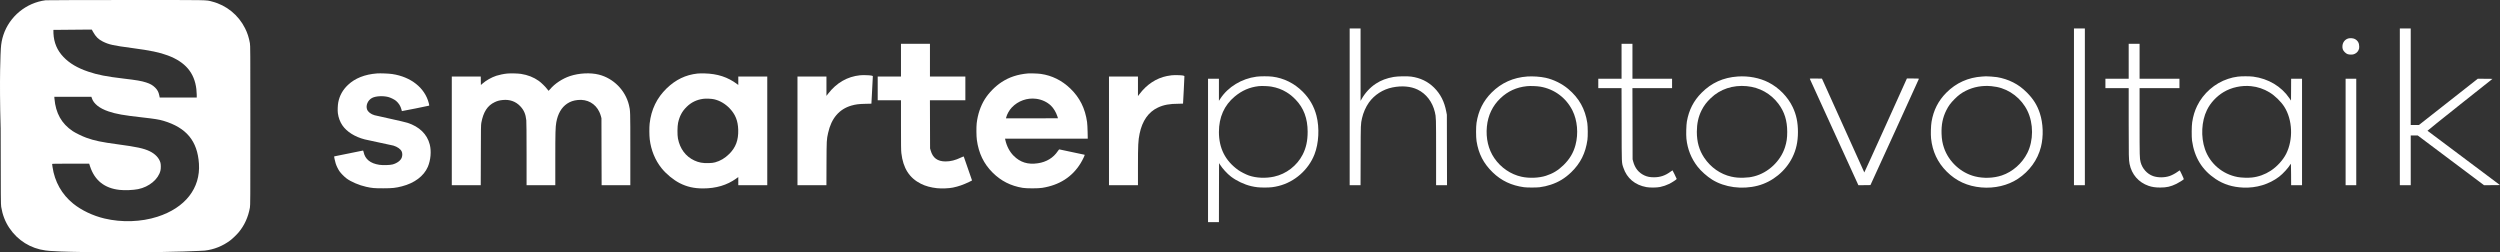
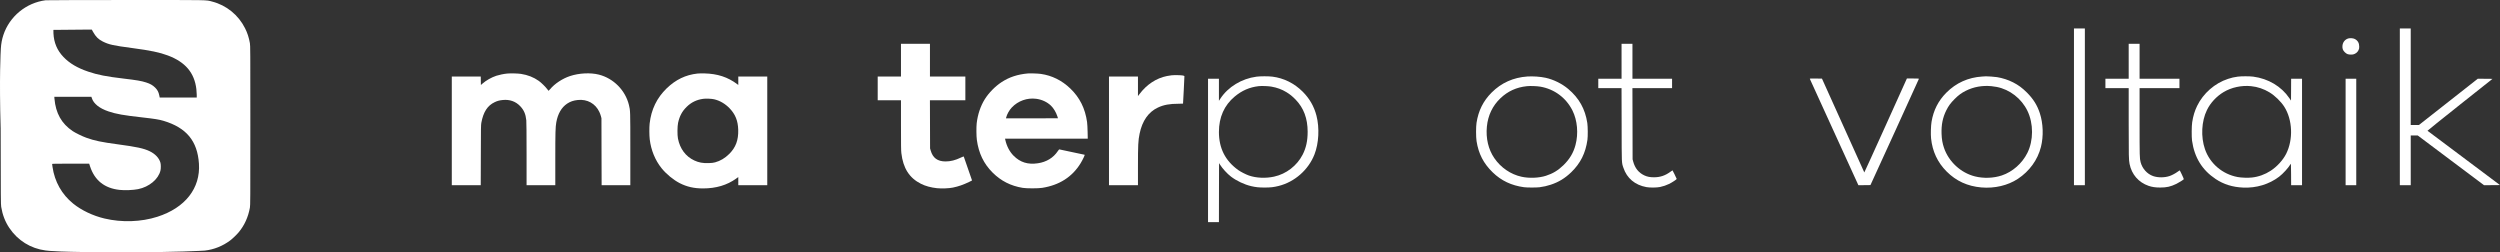
<svg xmlns="http://www.w3.org/2000/svg" id="Ebene_2" viewBox="0 0 10096.03 1018.95">
  <rect x="0" y="0" width="10096.03" height="1018.95" fill="#333333" stroke="none" />
  <defs>
    <style>.cls-1{fill:#fff;fill-rule:evenodd;}</style>
  </defs>
  <g id="New_Layer">
    <path class="cls-1" d="M184.13,1.05C105.63,11.15,38.63,66.25,13.73,141.05c-5.9,18-9,34.4-10.3,54.9-.7,11.8-6.9,116.5-.7,323,.4,285.8.5,306.2,2.1,316.4,5.2,32,16,60.1,32.8,85.1,34,50.7,86.1,83.1,146.2,91,10.4,1.3,48.7,7.5,323,7.5,201.9,0,314.4-6.4,320.2-7,36.8-4.1,72.1-18.2,102.3-40.7,9.5-7.1,26.3-23.2,34.8-33.4,22.9-27.5,38.4-61.5,45.1-99.4,1.7-9.4,1.8-27.9,1.8-332s-.1-322.5-1.8-332c-4.2-23.4-9.9-40.9-19.7-60.5-26.8-53.5-75.3-92.8-132.5-107.5C829.93-.55,855.33-.05,506.23.05c-176.3.1-318.2.5-322.1,1ZM375.83,128.75c11.1,19.8,21.5,30.1,39.6,39.1,24.7,12.2,41.1,15.9,118.1,26.1,74.4,9.9,110.5,17.4,144.5,30.1,70.4,26.4,107.2,69.8,115,135.9.8,6.9,1.5,17.3,1.5,23.2v10.8h-149.5l-1.8-8.7c-2.9-14-7.3-22.1-16.9-31.7-9.6-9.5-19.9-15.4-36.3-20.6-19.4-6.2-37.7-9.3-90-15.5-70.4-8.3-105.8-15.2-143.6-28.1-44-14.9-75.4-33.5-100-59.1-25.7-26.9-38.9-58-40.6-96-.3-7.3-.4-13.4-.2-13.5.5-.3,118-1.4,140.2-1.3h14.9l5.1,9.3ZM370.83,396.15c7.1,22.7,31,41.6,67.7,53.9,31.5,10.5,59.2,15.4,134.5,23.9,52.4,5.9,69,8.6,87.3,14,92.7,27.8,137,81.4,143.1,173,6.6,99.1-55.5,178.4-167.8,214.4-65.5,21.1-143.8,23.7-213.6,7.1-46.8-11.1-92.8-33-126.4-60.1-46-37.1-75.1-88.9-83.6-148.6-.8-5.7-1.5-10.9-1.5-11.6,0-.9,15.6-1.2,74.8-1.2h74.8l3.7,11.4c18.5,56.2,58.4,87.9,118.9,94.5,21.3,2.4,55,1,75-3,44.5-8.9,82-40.1,90.3-75.2,1.9-8.1,1.9-23.7,0-31.1-5-19-21.1-36.2-44.3-47.2-23.5-11.2-52.6-17.4-127.2-27.4-67.2-9-94.6-14.7-127.7-26.6-15.9-5.6-44-19.4-55.3-26.9-44.9-30.2-68.5-72.1-73.6-130.8l-.6-7.7h149.8l1.7,5.2Z" />
-     <path class="cls-1" d="M5450.53,431.45v316.5h43.9l.4-120.8c.3-129.7.2-125.1,5.6-149.9,4.7-21.5,15.4-45.9,27.8-63.2,22.3-31.2,56.9-53.3,95.1-61,38.3-7.7,74-4.6,101.8,8.9,34.6,16.8,59.7,49.6,69.5,90.9,4.8,20,4.9,21.3,4.9,162.3v132.8h44.1l-.3-142.3-.3-142.2-2.4-12.5c-7.4-40-23.2-71.1-49.2-97-25-24.7-55.3-39.4-92.6-44.6-16.1-2.2-54.6-1.4-70.8,1.4-28.6,5.1-50.6,13.4-71.5,27-23.3,15.1-44.1,37.6-58.4,63.3l-3.6,6.4V114.95h-44v316.5Z" />
    <polygon class="cls-1" points="8375.53 431.45 8375.53 747.95 8397.53 747.95 8419.53 747.95 8419.53 431.45 8419.53 114.95 8397.53 114.95 8375.53 114.95 8375.53 431.45" />
    <path class="cls-1" d="M9691.53,431.45v316.5h44v-201h28.1l133.9,100.5,134,100.5,32.3-.2,32.2-.3-146-109.4c-80.3-60.1-146.3-109.6-146.8-110-.4-.4,58.5-47.7,130.9-105.2l131.6-104.4-29.7-.3-29.7-.2-118.9,93.5-119,93.5h-32.9V114.95h-44v316.5h0Z" />
    <path class="cls-1" d="M9483.53,155.25c-13.7,3.9-22.8,15.6-23.8,30.3-.7,11,1.7,17.4,9.2,25,7.7,7.7,13.4,9.9,25.6,9.9,7-.1,9.5-.5,14-2.6,7.8-3.6,12.4-8,16-15.1,2.6-5.3,3-7.2,3-14.4,0-14.7-5.9-24.8-18.1-31-6.4-3.2-18.6-4.2-25.9-2.1Z" />
    <path class="cls-1" d="M3638.53,242.95v66h-94v96h94v100.3c0,82.7.3,102.4,1.5,113,7.1,61.1,32.3,100.5,79.2,124,18.1,9.2,40.5,15.2,65.2,17.8,18,1.9,48.7.7,63.6-2.5,23-4.8,41.4-11.2,65.3-22.6,6.7-3.2,12.2-6,12.2-6.2,0-.6-33.1-96.1-33.6-96.9-.2-.4-5.5,1.7-11.7,4.6-22,10.6-41.5,15.5-61.6,15.5-32.6,0-51.7-14.1-60.3-44.6l-2.3-7.9-.3-97.3-.3-97.2h143.1v-96h-143v-132h-117v66Z" />
    <path class="cls-1" d="M6548.53,247.45v70.5h-94v38h93.9l.4,146.7c.3,163.5-.2,152.9,7.2,175,14,42.1,46.7,69.6,92.9,78,14.1,2.6,42.1,2.3,55.2-.5,13.5-2.9,23.8-6.4,36-12.2,11.9-5.7,31.7-18.7,31.1-20.4-2.3-5.8-16.3-34.6-16.9-34.6-.4,0-4.3,2.6-8.5,5.7-20.6,15.3-41.4,22.3-66.3,22.3-16.1,0-27.2-2.2-38.5-7.4-23.4-10.8-38.4-29.4-45.7-56.8l-2.2-8.3-.3-143.8-.4-143.7h160.1v-38h-160v-141h-44v70.5Z" />
    <path class="cls-1" d="M8596.53,247.45v70.5h-94v38h94v138.2c0,138.3.3,151.6,3.6,168.1,8.5,42.3,36.4,74.4,76.8,88.3,14.1,4.8,27.6,6.8,47.1,6.8,26,0,42.2-3.7,65-14.8,11.5-5.7,29.3-16.9,30.1-19,.5-1.4-15.5-35.6-16.7-35.6-.4,0-4.1,2.5-8.1,5.5-8.1,6.2-23.1,14.2-32.3,17.3-20.6,7-47.4,7.1-66.9.3-24.2-8.5-43.9-30.5-50.5-56.3-3.9-15.2-4.1-22.7-4.1-162.8v-136h161v-38h-161v-141h-44v70.5h0Z" />
-     <path class="cls-1" d="M1522.53,296.55c-49.2,3.7-88.7,19.3-117.4,46.5-21,19.9-33.8,42.9-39.1,70.2-2.2,11.3-3,33.2-1.6,43.9,2.4,18.1,8.7,34.9,18.1,48.8,17.7,26,50.4,46.7,90.4,57,6.1,1.6,33.1,7.4,60.1,13,26.9,5.5,51.9,10.9,55.6,12,15.7,4.7,28.6,13.7,33.3,23.2,3.4,6.9,3.6,17.1.4,25.5-4.3,11.7-18.8,22.5-36.8,27.4-10.5,2.9-39.3,3.7-53.6,1.5-36.4-5.5-57.6-22.7-63.5-51.4-.7-3.4-1.8-6.2-2.4-6.2-1.6,0-115.9,23.2-116.4,23.6-.9.8,3.2,19.9,6,28.5,3.2,10.1,9.4,22.9,15.2,31.4,5.8,8.4,18.7,21.6,28.7,29.2,17.6,13.3,51.1,27.6,79,33.7,24.5,5.4,32.9,6.1,69,6.1,37.7-.1,49.7-1.4,75.6-8,50.8-13,88.5-41.4,104.6-78.6,11.6-27.1,14.8-63.1,7.8-90.3-10.6-41.6-41.9-72.1-90-87.6-7.1-2.3-37.2-9.4-70-16.5-31.6-6.9-59.9-13.3-62.9-14.1-14.8-4.2-26.4-13.2-30.2-23.3-6.1-16.2,2.9-37.2,19.7-46.3,14.3-7.7,42.7-9.6,65.1-4.2,9.3,2.2,25.7,10.3,32.2,15.8,11,9.5,18.4,21.3,21.7,34.6.9,3.6,1.7,6.6,1.8,6.7.4.5,109.6-21.4,110.3-22.1.4-.4-.3-4.8-1.6-9.9-15.7-61.6-71.9-106.4-147.8-117.7-13.5-2-48.1-3.4-61.3-2.4Z" />
    <path class="cls-1" d="M2048.13,297.05c-13.1,1.2-31.9,5.1-43.7,8.9-19.4,6.4-41.3,18.7-55.9,31.6l-6.5,5.7-.3-17.1-.2-17.2h-117v439h116.9l.4-121.3c.2-110,.4-122.1,2-130.7,8.1-43.9,24.8-69.7,54.2-83.5,10.8-5.1,18.6-7.2,32.4-8.6,27.7-2.9,52,5.7,70.2,24.7,15.2,15.9,22.3,32.4,24.8,57.3.7,6.6,1.1,55.3,1.1,136.2v125.9h116v-104.3c0-108.3.6-130.5,4-149.5,6.2-34.8,21.1-60.5,43.9-75.7,12.8-8.4,25.2-12.7,42.8-14.6,38.3-4.1,71.3,14.2,87.3,48.4,2.2,4.6,5,12.2,6.2,16.8l2.2,8.4.3,135.2.4,135.3h115.9v-144.9c0-157.6,0-156.1-5.6-179.1-14.6-59.5-62.3-107.6-121.4-122.6-33.8-8.6-80-6.3-116.5,5.8-30.6,10.1-61.8,30.7-80.5,53.1-3,3.6-5.8,6.6-6.1,6.6-.3.1-2.7-2.9-5.4-6.7-6.7-9.2-24.3-26.5-34.2-33.5-20.6-14.6-44.4-24-72.1-28.3-12.1-1.8-42.5-2.6-55.6-1.3Z" />
    <path class="cls-1" d="M2816.53,297.05c-47.6,5.2-87.8,24.6-124.3,59.8-39.5,38.2-62.5,85.7-68.7,142.1-1.7,15.1-1.5,48,.4,63.9,5.2,43.5,21.8,84,47.5,116.1,19.1,23.8,47.8,47.5,73.6,60.7,28.8,14.7,57.9,21.3,93.8,21.3,52.8,0,97-13.1,134.5-40l8.2-5.9v32.9h117v-439h-117v34.2l-4.2-3.2c-38.1-28.7-79.8-42.3-132.8-43.5-10.7-.2-23.3,0-28,.6ZM2883.53,400.85c23.3,5.3,45.2,18.1,63.1,36.8,23.1,24.2,33.5,50,34.6,86.3,1.2,41.9-9.9,71.7-36.6,98-16.9,16.8-35.9,28-56.6,33.6-8.2,2.1-12.9,2.7-26.2,3.1-23.8.8-39.8-2.2-58.1-10.7-34.8-16.3-57.7-47-65.9-88.5-2.8-14-2.5-49.4.5-63.2,6-27.6,16.2-46.6,34.7-64.8,18.6-18.3,40.3-28.8,67-32.4,10.5-1.5,33.5-.5,43.5,1.8Z" />
    <path class="cls-1" d="M4151.53,296.55c-42.1,3.7-75.9,14.9-107,35.3-25.7,16.9-51.2,42.8-67.4,68.6-17.1,27.2-28.7,61.5-32.8,97-1.8,16-1.5,52.2.6,67.5,7.3,53.8,27.8,96.3,63.6,132,33.9,33.8,73.2,53.7,121.5,61.7,15.7,2.6,62,2.6,78.5,0,69.5-10.8,121.9-44.4,155.6-99.7,8.7-14.4,18-34,16-34-.8,0-100.1-21-101.7-21.6-1.2-.3-3,1.6-6.5,6.8-18,27.1-45.9,44.1-80.7,49.2-40.1,6-71.2-3.7-97.7-30.3-16.1-16.1-27.8-38.3-33.4-62.9l-1.4-6.2h334.1l-.6-27.8c-.4-16.4-1.2-32.4-2.2-39.2-7.6-54.9-29.6-99-67.7-135.6-34-32.6-74.1-52.5-118.9-58.9-11-1.6-42.5-2.7-51.9-1.9ZM4184.53,398.95c22.9,3,44.2,12.9,59.6,27.7,10.6,10.2,20.3,26.2,25.8,42.7,1.4,4.3,2.6,8,2.6,8.2s-47.3.4-105,.4h-105l.6-2.8c3.4-13.7,12.7-30.4,23.1-41.3,25.4-26.6,62-39.6,98.3-34.9Z" />
-     <path class="cls-1" d="M3473.33,303.95c-51.6,5.4-94.9,30.4-128.9,74.3l-6.9,8.9v-78.2h-117v439h116.9l.3-87.3c.4-94.8.5-96.8,6.5-123.7,13-59.1,44.6-96.2,94.1-110.6,17-4.9,29.9-6.5,56.2-7.1l24.6-.6,2.8-53.1c1.5-29.2,2.9-54.4,2.9-56.1.2-2.7-.1-3-5.3-4.2-7-1.7-34.9-2.4-46.2-1.3Z" />
    <path class="cls-1" d="M4731.53,304.05c-4.7.5-13.2,1.9-19,3-42.9,8.6-81.7,34.1-111,73.1l-6,7.9v-79.1h-117v439h117v-73.8c0-89.3.9-106.7,6.7-134.7,10.7-51.5,35.6-87.1,73.6-105,23.5-11.1,47.2-15.5,84.5-15.5,9.4,0,17.2-.2,17.2-.5s1.4-25.2,3-55.2c1.7-30,2.9-55.2,2.6-55.9-.2-.6-2.9-1.7-5.8-2.4-7-1.5-35.1-2.1-45.8-.9h0Z" />
    <path class="cls-1" d="M5074.03,309.65c-59.9,8-114.6,41.3-145.7,88.7l-5.8,8.8v-89.2h-44v579h44l.2-119.2.3-119.1,3.9,6.2c9.2,15,29.2,36.9,44.1,48.2,22.7,17.4,54.3,32.3,82,38.7,18.7,4.3,31,5.6,54,5.6,24.3,0,36.5-1.4,56.6-6.4,64.8-16.1,120.5-65.2,144.8-127.5,17.5-44.7,20.7-107,8.1-156-9.7-37.6-27.9-69.4-55.5-97-34-34-76.1-55-122.3-60.9-15.7-2-49.4-2-64.7.1ZM5134.53,349.85c22.5,3.9,42.6,11.3,60.7,22.4,13.9,8.5,24.1,16.7,37,30,32.7,33.8,48.5,75.9,48.6,129.7,0,36.9-6.3,65.6-20.4,93-23.1,44.5-65.9,77.5-114.9,88.3-33.8,7.5-71.9,5.9-101.6-4.3-12.7-4.4-33.4-15-43.6-22.3-52.2-37.5-77.8-88-77.8-153.7,0-59.4,21.5-107.7,63.6-142.9,29.4-24.5,60.1-37.8,97-42.1,11.9-1.3,38.1-.4,51.4,1.9Z" />
    <path class="cls-1" d="M6167.93,308.95c-56.4,3.9-104.9,25.6-143.9,64.6-34,34-53.5,73-61.2,122.4-2.5,16.3-2.5,57.7.1,74,8,51.1,28.2,90.2,65.2,126.1,34.7,33.7,75.7,53.1,126.4,60,12.1,1.7,50.6,1.7,63,.1,16.2-2.1,29.9-5.2,45-10.2,31.9-10.4,57.8-26.3,82.8-50.4,37.4-36.2,57.8-77.1,65.4-131.1,2-13.8,1.6-53.3-.5-67.5-8.7-57-33.3-100.8-77.2-137.8-25.5-21.4-59.4-38.1-91.6-45.1-21.4-4.6-50.7-6.6-73.5-5.1h0ZM6220.43,349.95c56.8,9.8,104,44.8,129.9,96.5,19.8,39.7,24.5,92.9,12.2,139-8.4,31.8-23.7,57.3-48.6,81.6-21.8,21.1-42.8,33.8-70.8,42.8-28.3,9.1-67.3,10.7-98.1,4-44-9.5-84-36.7-110.3-75.2-24.2-35.3-34.7-80-30.1-127.3,4.4-45.5,23-84.3,54.7-114.5,29.9-28.5,65-44.5,106.7-48.8,13.8-1.5,40-.5,54.4,1.9Z" />
-     <path class="cls-1" d="M7017.53,308.95c-58.3,4-105.9,25.5-146,65.9-32.1,32.4-50.9,69-59.2,115.6-2.5,14.2-3.6,53.4-1.9,69.7,4.4,42.2,19.4,79.9,45,112.8,13.9,18,38.5,39.9,59.2,52.7,50.1,31.2,120.8,40.6,183.5,24.3,59.8-15.4,112.9-58.8,140.3-114.4,15.4-31.2,22.3-63.1,22.4-102.1,0-39.1-6.5-70.3-21.2-101-19.9-41.7-56-78.5-97.9-99.8-35.7-18.2-80.2-26.7-124.2-23.7ZM7054.03,347.95c51.8,4.9,97,30,127.8,70.9,24.6,32.6,35.7,68.2,35.7,113.9,0,25.4-2.4,41.3-9.1,62.2-18,55.9-67.5,102.6-124.2,117.1-15.1,3.8-24.1,5-42.2,5.6-20.2.6-32.8-.4-50.5-4.3-43.6-9.7-83-37.2-109.2-76.3-20.4-30.6-29.8-63.7-29.8-104.9.1-32.8,6.2-60.7,19-86.3,9.8-19.4,19.8-32.7,37.6-49.8,37.6-36.2,89.3-53.3,144.9-48.1Z" />
    <path class="cls-1" d="M8004.93,309.05c-56.5,3.6-105.7,25.8-145,65.4-32.4,32.7-51.6,70.5-59.5,117-2.7,15.5-3.7,50.1-2,67.1,5.3,52.7,26.3,97.5,62.9,134.1,38.4,38.4,84.2,59.4,140.2,64.3,53.5,4.6,106.8-7.9,147.5-34.7,46.9-31,79.9-76.6,93.1-128.7,10.9-43.1,9.2-94.9-4.5-136.6-10.7-32.5-26.3-57.3-52-83.1-18.9-18.8-34.5-30.3-55.8-41.2-20.1-10.2-43-17.6-65.3-21.2-9.2-1.4-38.4-3.6-44.5-3.3-1.6,0-8.4.4-15.1.9ZM8041.93,347.95c5.9.6,15.6,2,21.4,3.1,52.9,10.2,100.2,46.9,124.2,96.4,25,51.5,24.9,120-.3,170.4-21.1,42.1-59.7,76.1-102.9,90.6-33.7,11.2-73.7,12.7-108.7,3.9-57-14.3-105.7-59.1-124.9-115.1-6.3-18.1-9.2-35.3-9.9-57.4-1.2-36.4,4.8-65.5,19.2-94.4,9-18,17.6-29.6,33.5-45.5s27.7-24.6,45.5-33.5c31.5-15.7,66.3-21.9,102.9-18.5Z" />
    <path class="cls-1" d="M9037.33,309.45c-15.5,2.1-25.4,4.4-39.7,9.1-53.4,17.5-99.9,58.2-124.6,108.9-10,20.6-16.1,40.7-20.1,66.5-2.3,14.6-2.6,59.4-.6,74,9.6,68,40.8,118.7,95.4,155,32.5,21.6,68.5,32.8,111.4,34.6,52.8,2.3,104.4-13.3,144.6-43.7,15.8-11.9,39.1-37.6,46.6-51.3,1.6-3,1.7-1.3,2,41.1l.2,44.3h44v-430h-44l-.2,44.1-.3,44.1-6.7-9.8c-32.2-47.4-85.1-78.9-146.1-86.9-14.5-1.9-48-1.9-61.9,0h0ZM9090.63,347.95c26.7,2.7,51.8,11.2,74.7,25.2,22,13.4,46.2,37,59.6,58,33.4,52.5,36.6,132,7.7,189.7-13,25.7-36.7,51.8-62.9,68.9-22.9,14.9-48.9,24.3-76,27.2-15.5,1.7-42.3.8-57.2-2-61.5-11.4-111.9-54.5-132-112.6-17.2-50-14.1-112.5,8-157.9,14-28.9,38.8-55.6,67.5-72.7,31.8-19,72.2-27.6,110.6-23.8h0Z" />
    <path class="cls-1" d="M7308.93,318.65c.4,1,44.6,98,98.4,215.6l97.6,213.7,24.4-.2,24.3-.3,98-214.2c53.8-117.8,97.9-214.7,97.9-215.3s-8.3-1-24.3-1h-24.4l-85.8,190.1c-47.3,104.6-86,189.8-86.2,189.3s-38.7-86-85.7-189.9l-85.3-189-24.8-.3c-23.3-.2-24.7-.1-24.1,1.5Z" />
    <polygon class="cls-1" points="9472.53 532.95 9472.53 747.95 9494.03 747.95 9515.53 747.95 9515.53 532.95 9515.53 317.95 9494.03 317.95 9472.53 317.95 9472.53 532.95" />
  </g>
</svg>